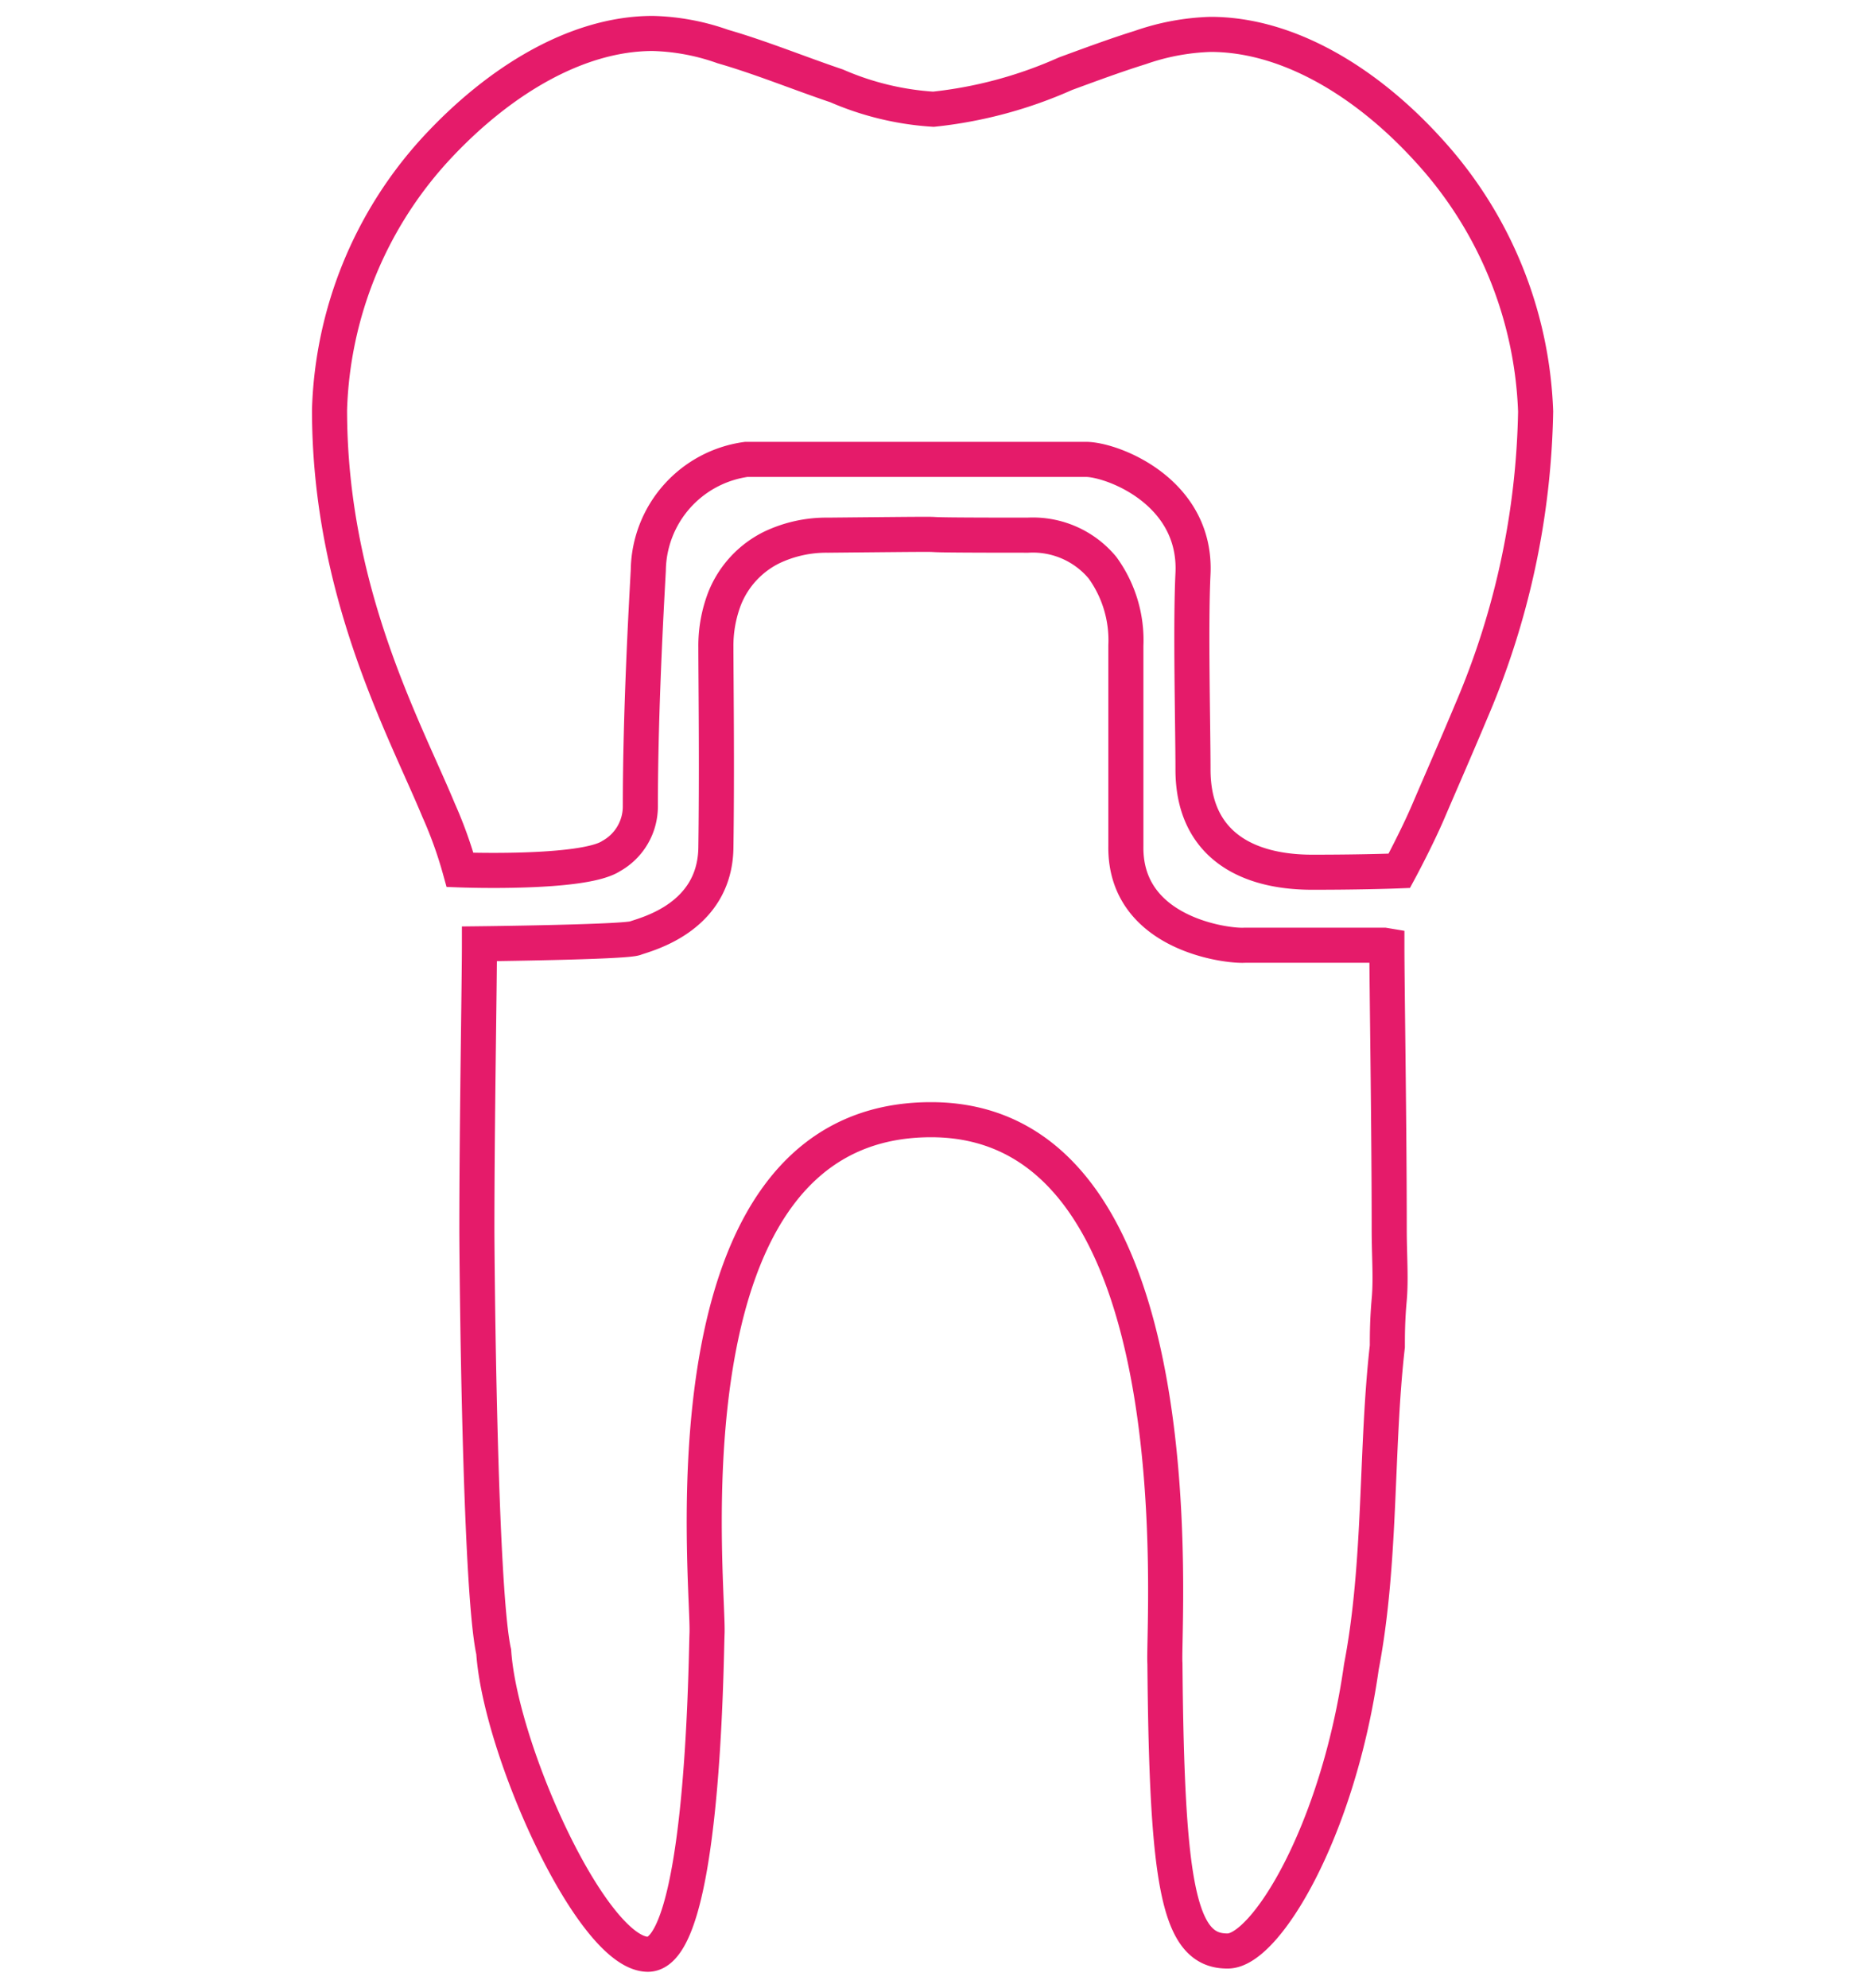
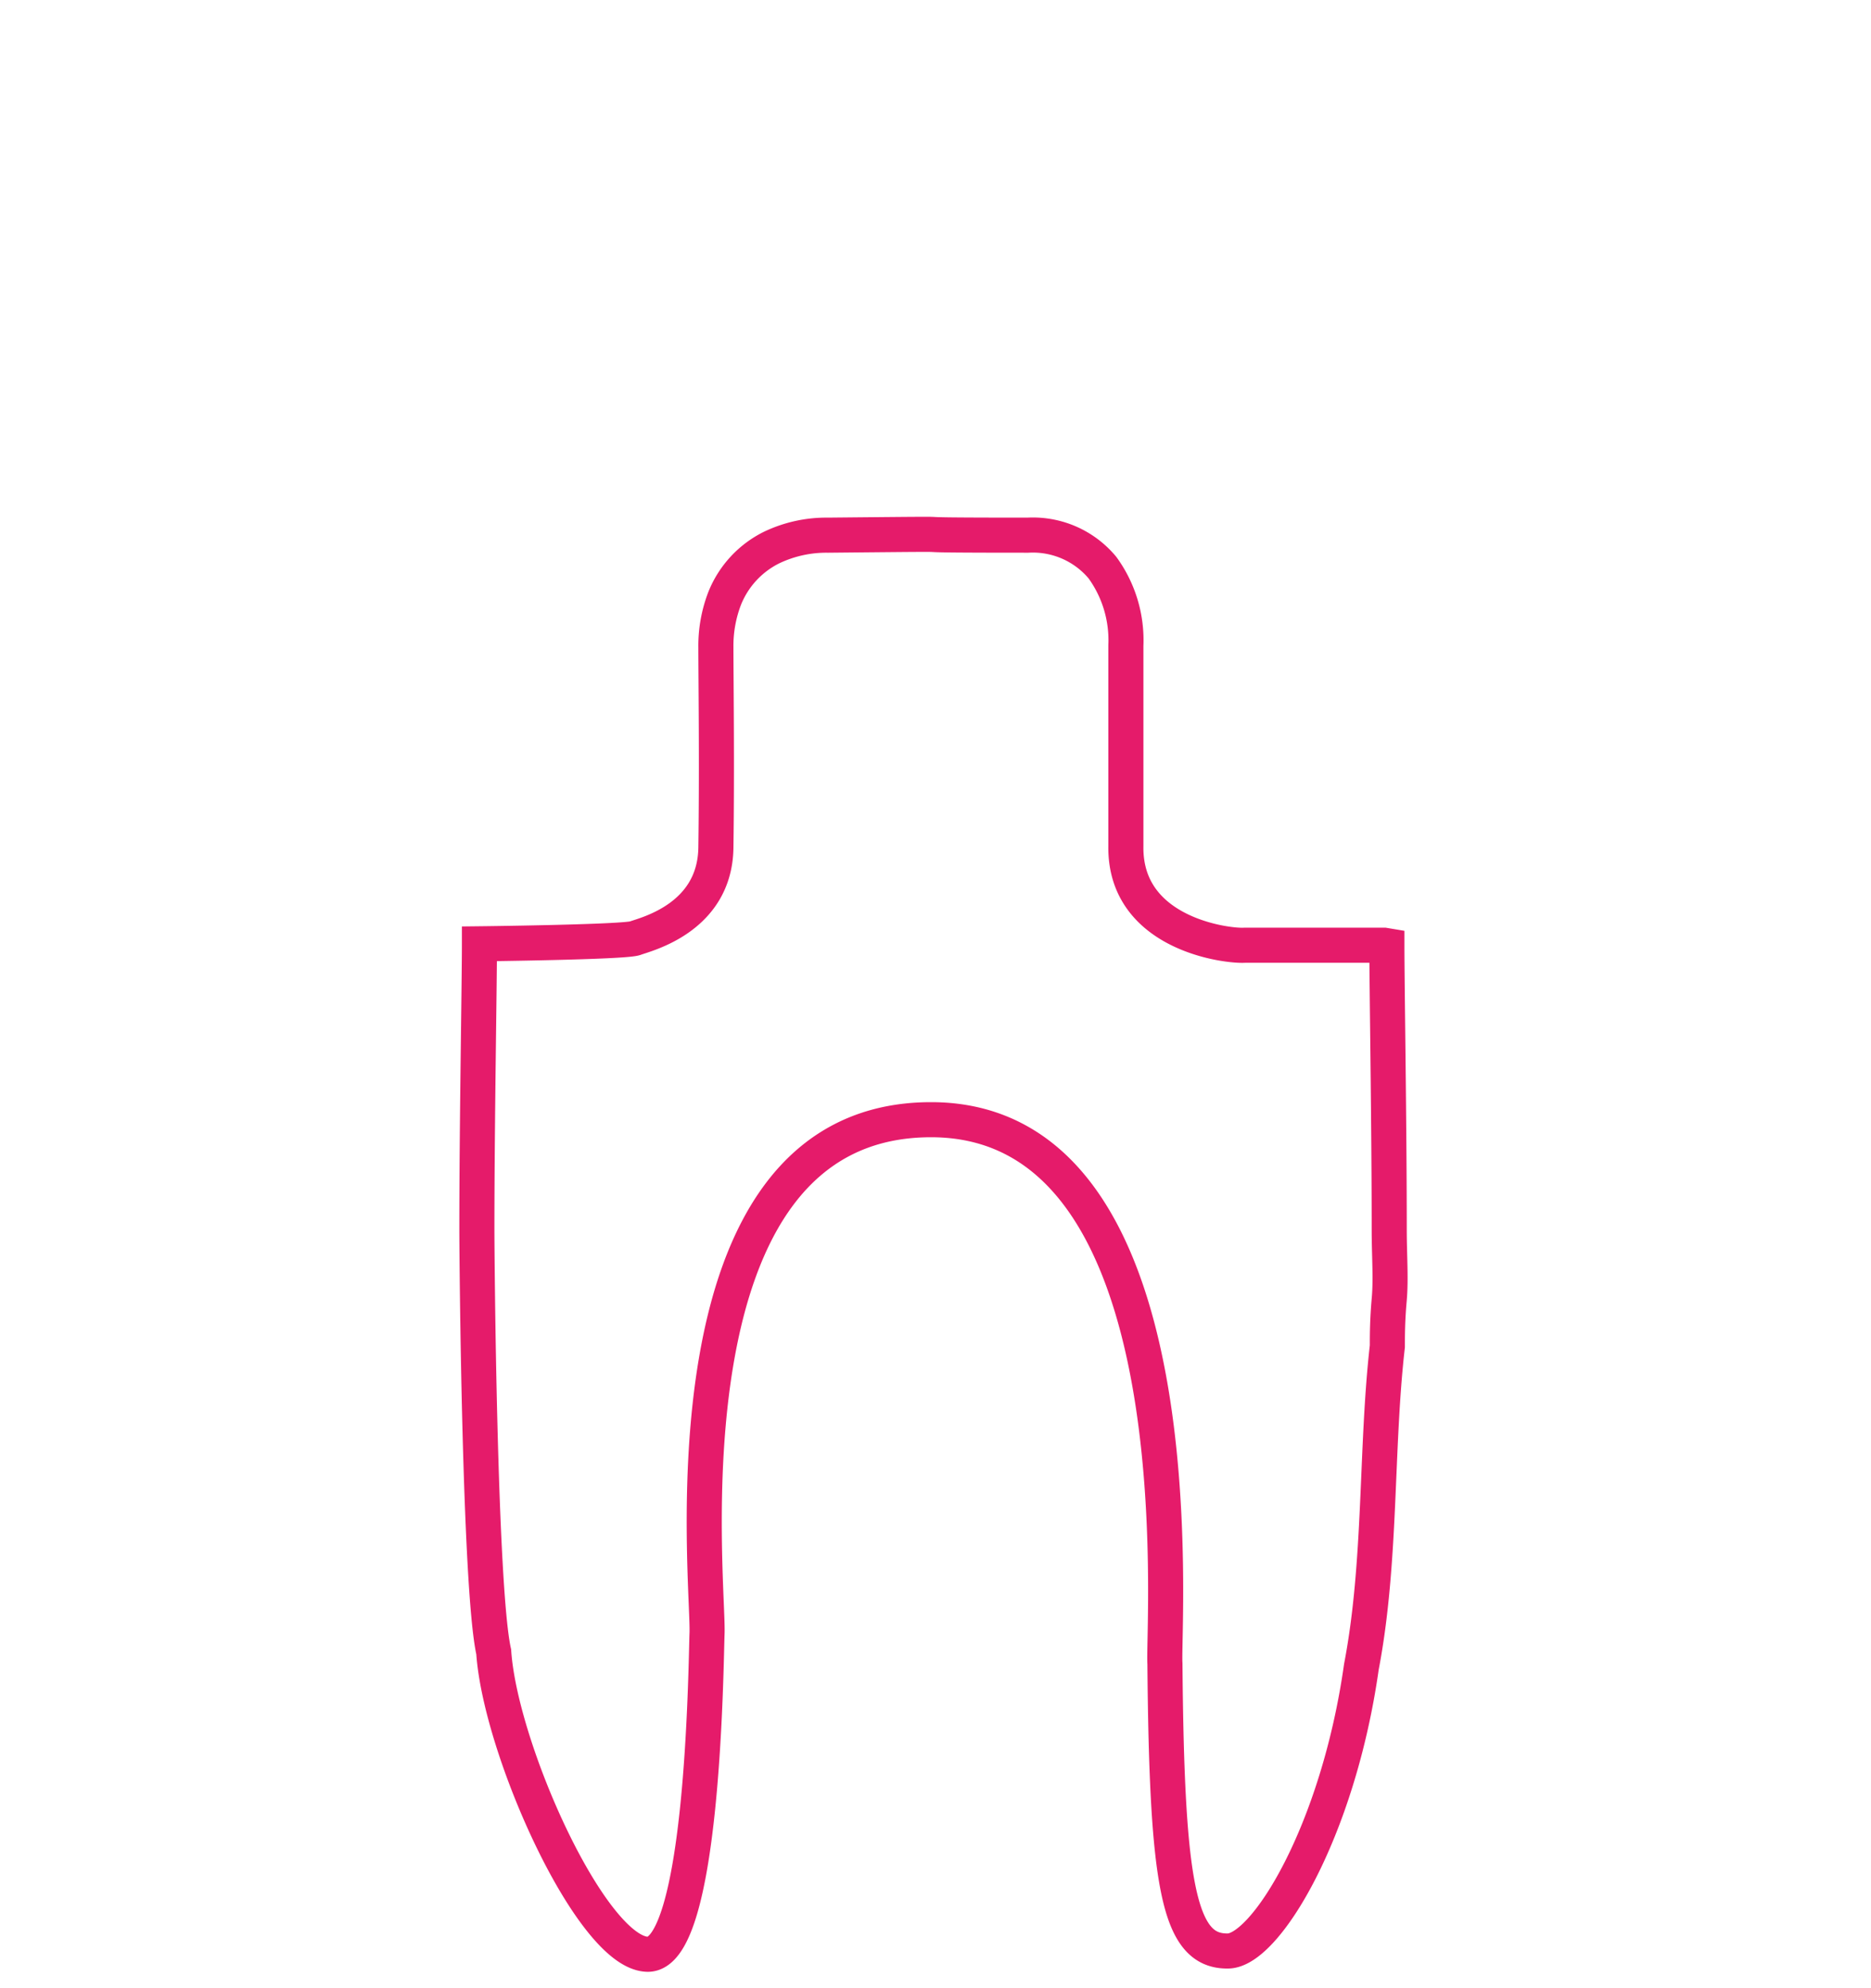
<svg xmlns="http://www.w3.org/2000/svg" id="Ebene_1" data-name="Ebene 1" viewBox="0 0 80 85">
  <defs>
    <style>.cls-1,.cls-2{fill:none;}.cls-2{stroke:#e51b6a;stroke-miterlimit:10;stroke-width:1.5px;}</style>
  </defs>
-   <rect class="cls-1" width="80" height="85" />
  <path class="cls-2" d="M59.27,40.42H53.33c-.72.06-5.16-.46-5.1-4.24V27.61a5.28,5.28,0,0,0-1-3.33,3.87,3.87,0,0,0-3.19-1.39c-7.44,0-.5-.08-8.55,0a5.43,5.43,0,0,0-2.41.53,4.14,4.14,0,0,0-2,2.16,5.63,5.63,0,0,0-.38,2.11c0,1.28.05,5.05,0,8.57-.05,3-3,3.69-3.45,3.86s-6.66.24-6.66.24h0c0,1.69-.11,7.69-.11,12.21,0,1.11.11,15.32.72,18.06.28,4.19,4.18,12.86,6.57,12.93s2.5-12.26,2.55-13.68c.11-2-2.22-22,9.58-22,11.59,0,9.89,21.7,10,23.25.08,9.49.58,12.32,2.69,12.29,1.6,0,4.71-5.08,5.71-12.15.86-4.49.61-9.32,1.11-13.7,0-.45,0-1.11.08-2s0-1.89,0-3c0-4.47-.1-10.43-.1-12.13Z" transform="translate(-0.09 -0.01)" />
-   <path class="cls-2" d="M61.17,6.43c-2.64-2.91-6-4.95-9.32-4.95a10,10,0,0,0-3,.56c-1.06.33-2.11.72-3.2,1.12A18.62,18.62,0,0,1,40,4.68a12.3,12.3,0,0,1-4.14-1C34.26,3.14,32.6,2.46,31,2a9.65,9.65,0,0,0-3-.56c-3.27,0-6.62,2.05-9.29,4.95a17.26,17.26,0,0,0-4.53,11.14c0,7.8,3.2,13.59,4.66,17.11a18.18,18.18,0,0,1,.92,2.56s5.25.2,6.46-.59a2.43,2.43,0,0,0,1.25-2.12c0-4.08.26-8.63.34-10.1A4.85,4.85,0,0,1,32,19.65H46.52c1.11,0,4.74,1.36,4.58,4.88-.11,2.22,0,6.52,0,8.38,0,3.14,2.21,4.39,5.1,4.39,2.28,0,3.72-.06,3.72-.06s.75-1.39,1.25-2.56,1.13-2.6,1.83-4.27A34,34,0,0,0,65.75,17.6,17.44,17.44,0,0,0,61.17,6.43Z" transform="translate(-0.09 -0.01)" />
</svg>